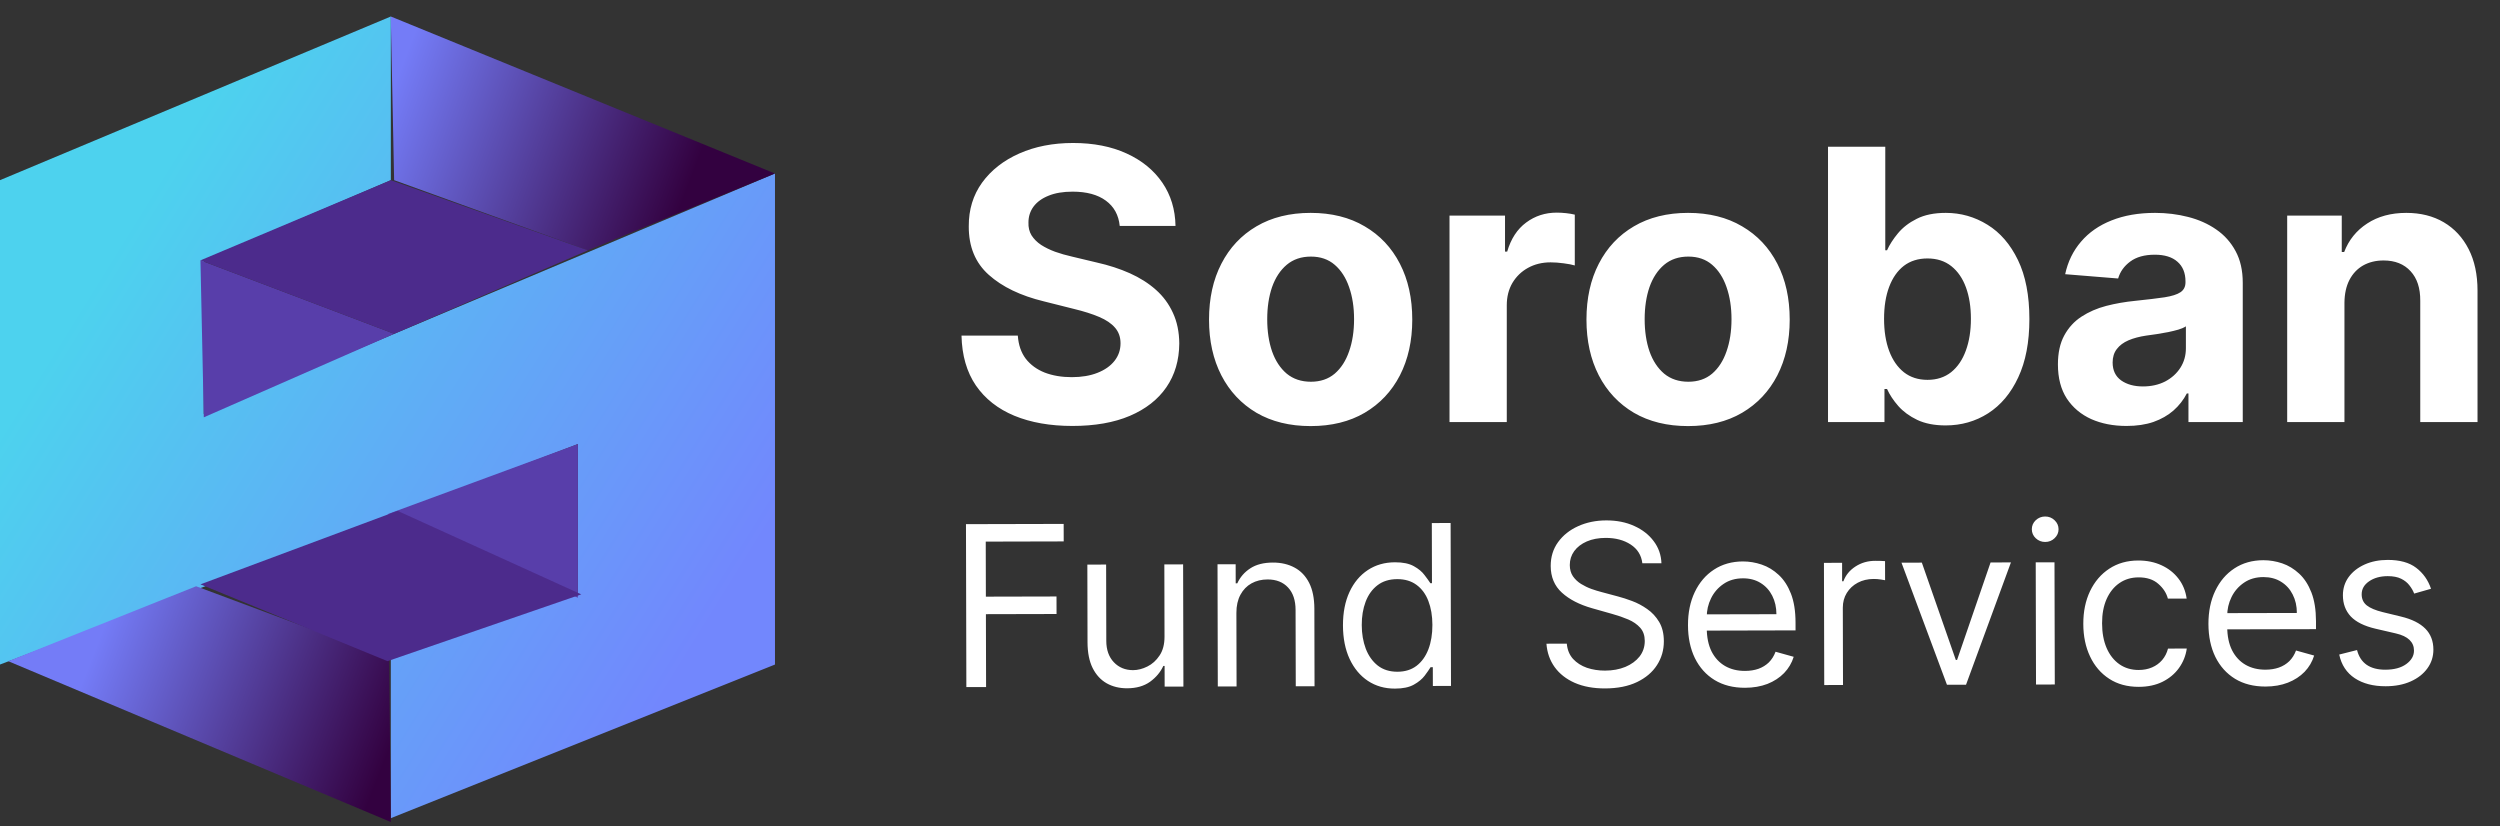
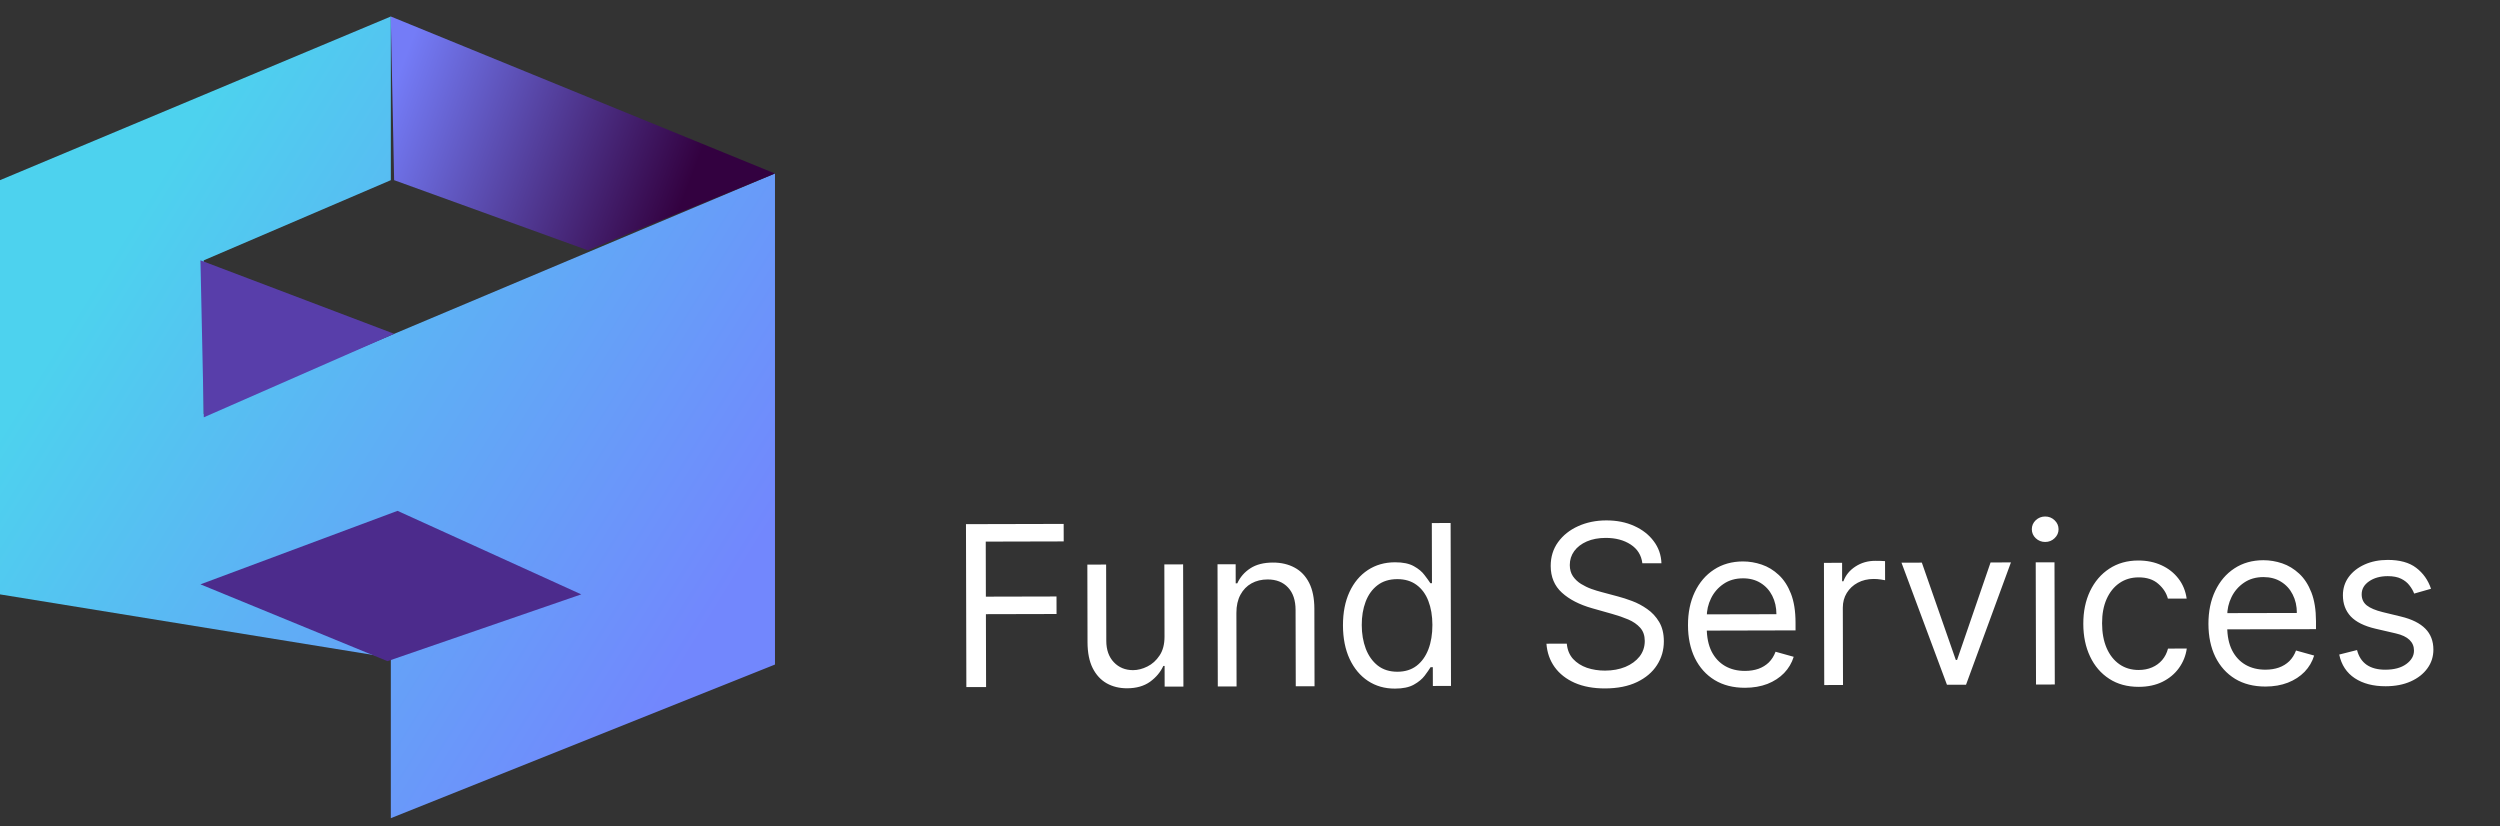
<svg xmlns="http://www.w3.org/2000/svg" width="118" height="39" viewBox="0 0 118 39" fill="none">
  <rect x="0" y="0" width="118" height="39" fill="#333333" stroke="none" />
  <g clip-path="url(#clip0_10770_32053)">
-     <path d="M36.579 8.189L9.618 19.541V12.288L18.447 8.504V0.778L0 8.504V31.366L27.276 20.959V28.055L18.447 31.05V38.618L36.579 31.366V8.189Z" fill="url(#paint0_linear_10770_32053)" />
+     <path d="M36.579 8.189L9.618 19.541V12.288L18.447 8.504V0.778L0 8.504V31.366V28.055L18.447 31.05V38.618L36.579 31.366V8.189Z" fill="url(#paint0_linear_10770_32053)" />
    <path d="M9.619 19.698L9.461 12.287L18.606 15.756L9.619 19.698Z" fill="#583EAA" />
-     <path d="M27.276 28.212V20.959L18.289 24.27L27.276 28.212Z" fill="#583EAA" />
    <path d="M36.577 8.189L18.445 0.778L18.603 8.504L27.748 11.815L36.577 8.189Z" fill="url(#paint1_linear_10770_32053)" />
-     <path d="M0.391 31.209L18.447 38.8L18.367 31.073L9.256 27.671L0.391 31.209Z" fill="url(#paint2_linear_10770_32053)" />
-     <path d="M9.461 12.288L18.606 15.757L27.75 11.815L18.448 8.504L9.461 12.288Z" fill="#4C2B8C" />
    <path d="M9.461 27.581L18.29 31.207L27.435 28.054L18.763 24.112L9.461 27.581Z" fill="#4C2B8C" />
-     <path d="M52.851 10.664C52.8 10.152 52.582 9.754 52.197 9.471C51.812 9.188 51.29 9.046 50.63 9.046C50.182 9.046 49.803 9.109 49.495 9.236C49.185 9.359 48.949 9.53 48.784 9.75C48.623 9.97 48.543 10.22 48.543 10.499C48.534 10.732 48.583 10.935 48.688 11.108C48.799 11.281 48.949 11.432 49.139 11.559C49.329 11.681 49.549 11.789 49.799 11.882C50.049 11.971 50.315 12.047 50.598 12.111L51.766 12.39C52.333 12.517 52.853 12.686 53.327 12.897C53.8 13.109 54.211 13.369 54.558 13.678C54.905 13.986 55.173 14.35 55.363 14.769C55.558 15.188 55.657 15.668 55.662 16.209C55.657 17.005 55.454 17.694 55.053 18.278C54.655 18.857 54.08 19.308 53.327 19.629C52.578 19.947 51.675 20.105 50.617 20.105C49.568 20.105 48.655 19.944 47.877 19.623C47.102 19.301 46.498 18.826 46.062 18.195C45.63 17.561 45.404 16.776 45.383 15.841H48.041C48.071 16.277 48.196 16.641 48.416 16.933C48.64 17.22 48.938 17.438 49.31 17.586C49.687 17.73 50.112 17.802 50.586 17.802C51.051 17.802 51.455 17.734 51.797 17.599C52.145 17.463 52.413 17.275 52.604 17.034C52.794 16.793 52.889 16.516 52.889 16.203C52.889 15.911 52.802 15.666 52.629 15.467C52.46 15.268 52.21 15.099 51.88 14.959C51.554 14.82 51.155 14.693 50.681 14.579L49.266 14.223C48.17 13.957 47.305 13.54 46.671 12.973C46.036 12.407 45.721 11.643 45.726 10.683C45.721 9.896 45.931 9.209 46.354 8.621C46.781 8.033 47.367 7.574 48.111 7.244C48.856 6.914 49.702 6.749 50.649 6.749C51.614 6.749 52.456 6.914 53.175 7.244C53.898 7.574 54.46 8.033 54.862 8.621C55.264 9.209 55.471 9.89 55.484 10.664H52.851ZM61.862 20.111C60.877 20.111 60.024 19.902 59.305 19.483C58.59 19.06 58.038 18.472 57.649 17.719C57.26 16.962 57.066 16.084 57.066 15.086C57.066 14.079 57.26 13.2 57.649 12.447C58.038 11.69 58.59 11.102 59.305 10.683C60.024 10.26 60.877 10.048 61.862 10.048C62.848 10.048 63.698 10.26 64.413 10.683C65.132 11.102 65.686 11.69 66.075 12.447C66.464 13.2 66.659 14.079 66.659 15.086C66.659 16.084 66.464 16.962 66.075 17.719C65.686 18.472 65.132 19.06 64.413 19.483C63.698 19.902 62.848 20.111 61.862 20.111ZM61.875 18.018C62.323 18.018 62.698 17.891 62.998 17.637C63.298 17.379 63.525 17.028 63.677 16.584C63.834 16.14 63.912 15.634 63.912 15.067C63.912 14.5 63.834 13.995 63.677 13.551C63.525 13.107 63.298 12.756 62.998 12.498C62.698 12.239 62.323 12.111 61.875 12.111C61.422 12.111 61.042 12.239 60.733 12.498C60.428 12.756 60.198 13.107 60.041 13.551C59.889 13.995 59.813 14.5 59.813 15.067C59.813 15.634 59.889 16.14 60.041 16.584C60.198 17.028 60.428 17.379 60.733 17.637C61.042 17.891 61.422 18.018 61.875 18.018ZM68.417 19.921V10.175H71.037V11.876H71.139C71.316 11.271 71.615 10.814 72.033 10.505C72.452 10.192 72.934 10.036 73.48 10.036C73.615 10.036 73.761 10.044 73.918 10.061C74.074 10.078 74.212 10.101 74.33 10.131V12.529C74.203 12.491 74.028 12.457 73.803 12.428C73.579 12.398 73.374 12.383 73.188 12.383C72.79 12.383 72.435 12.47 72.122 12.643C71.813 12.813 71.568 13.05 71.386 13.354C71.208 13.659 71.12 14.01 71.12 14.407V19.921H68.417ZM79.677 20.111C78.692 20.111 77.839 19.902 77.12 19.483C76.405 19.06 75.853 18.472 75.464 17.719C75.075 16.962 74.881 16.084 74.881 15.086C74.881 14.079 75.075 13.2 75.464 12.447C75.853 11.69 76.405 11.102 77.12 10.683C77.839 10.26 78.692 10.048 79.677 10.048C80.663 10.048 81.513 10.26 82.228 10.683C82.947 11.102 83.501 11.69 83.89 12.447C84.279 13.2 84.474 14.079 84.474 15.086C84.474 16.084 84.279 16.962 83.89 17.719C83.501 18.472 82.947 19.06 82.228 19.483C81.513 19.902 80.663 20.111 79.677 20.111ZM79.69 18.018C80.138 18.018 80.513 17.891 80.813 17.637C81.113 17.379 81.34 17.028 81.492 16.584C81.648 16.14 81.727 15.634 81.727 15.067C81.727 14.5 81.648 13.995 81.492 13.551C81.34 13.107 81.113 12.756 80.813 12.498C80.513 12.239 80.138 12.111 79.69 12.111C79.237 12.111 78.857 12.239 78.548 12.498C78.243 12.756 78.013 13.107 77.856 13.551C77.704 13.995 77.628 14.5 77.628 15.067C77.628 15.634 77.704 16.14 77.856 16.584C78.013 17.028 78.243 17.379 78.548 17.637C78.857 17.891 79.237 18.018 79.69 18.018ZM86.282 19.921V6.927H88.985V11.812H89.068C89.186 11.55 89.358 11.284 89.582 11.013C89.81 10.738 90.106 10.509 90.47 10.328C90.838 10.141 91.295 10.048 91.841 10.048C92.551 10.048 93.207 10.235 93.808 10.607C94.408 10.975 94.888 11.531 95.248 12.275C95.607 13.016 95.787 13.944 95.787 15.061C95.787 16.148 95.612 17.066 95.26 17.815C94.914 18.559 94.44 19.124 93.839 19.509C93.243 19.889 92.574 20.08 91.834 20.08C91.309 20.08 90.863 19.993 90.495 19.82C90.132 19.646 89.833 19.428 89.601 19.166C89.368 18.9 89.19 18.631 89.068 18.36H88.947V19.921H86.282ZM88.928 15.048C88.928 15.628 89.008 16.133 89.169 16.565C89.33 16.996 89.563 17.332 89.867 17.573C90.172 17.81 90.542 17.929 90.977 17.929C91.417 17.929 91.79 17.808 92.094 17.567C92.399 17.322 92.629 16.983 92.786 16.552C92.947 16.116 93.027 15.615 93.027 15.048C93.027 14.486 92.949 13.991 92.792 13.563C92.636 13.136 92.405 12.802 92.101 12.561C91.796 12.32 91.422 12.199 90.977 12.199C90.538 12.199 90.165 12.316 89.861 12.548C89.561 12.781 89.33 13.111 89.169 13.538C89.008 13.965 88.928 14.469 88.928 15.048ZM100.37 20.105C99.748 20.105 99.194 19.997 98.707 19.782C98.221 19.561 97.836 19.238 97.553 18.811C97.273 18.379 97.134 17.842 97.134 17.199C97.134 16.658 97.233 16.203 97.432 15.835C97.631 15.467 97.901 15.171 98.244 14.947C98.587 14.723 98.976 14.553 99.412 14.439C99.852 14.325 100.313 14.245 100.795 14.198C101.361 14.139 101.818 14.084 102.165 14.033C102.512 13.978 102.764 13.898 102.92 13.792C103.077 13.686 103.155 13.53 103.155 13.322V13.284C103.155 12.882 103.028 12.572 102.774 12.352C102.525 12.132 102.169 12.022 101.708 12.022C101.222 12.022 100.835 12.13 100.547 12.345C100.26 12.557 100.069 12.823 99.976 13.145L97.476 12.942C97.603 12.35 97.853 11.838 98.225 11.406C98.597 10.97 99.077 10.636 99.665 10.404C100.258 10.167 100.943 10.048 101.721 10.048C102.262 10.048 102.781 10.112 103.276 10.239C103.775 10.366 104.217 10.562 104.602 10.829C104.991 11.095 105.298 11.438 105.522 11.857C105.746 12.271 105.858 12.768 105.858 13.348V19.921H103.295V18.57H103.219C103.062 18.874 102.853 19.143 102.59 19.375C102.328 19.604 102.013 19.784 101.645 19.915C101.277 20.042 100.852 20.105 100.37 20.105ZM101.144 18.24C101.541 18.24 101.892 18.161 102.197 18.005C102.502 17.844 102.741 17.628 102.914 17.358C103.087 17.087 103.174 16.78 103.174 16.438V15.403C103.09 15.459 102.973 15.509 102.825 15.556C102.681 15.598 102.518 15.638 102.337 15.676C102.155 15.71 101.973 15.742 101.791 15.771C101.609 15.797 101.444 15.82 101.296 15.841C100.979 15.888 100.702 15.962 100.465 16.063C100.228 16.165 100.044 16.302 99.913 16.476C99.782 16.645 99.716 16.857 99.716 17.11C99.716 17.478 99.849 17.76 100.116 17.954C100.387 18.145 100.729 18.24 101.144 18.24ZM110.658 14.287V19.921H107.955V10.175H110.531V11.895H110.645C110.861 11.328 111.223 10.88 111.73 10.55C112.238 10.216 112.853 10.048 113.577 10.048C114.254 10.048 114.844 10.196 115.347 10.492C115.85 10.789 116.242 11.212 116.521 11.761C116.8 12.307 116.939 12.959 116.939 13.716V19.921H114.236V14.198C114.241 13.601 114.088 13.136 113.78 12.802C113.471 12.464 113.046 12.294 112.504 12.294C112.14 12.294 111.819 12.373 111.54 12.529C111.265 12.686 111.049 12.914 110.893 13.214C110.74 13.511 110.662 13.868 110.658 14.287Z" fill="white" />
    <path d="M45.612 32.43L45.594 24.74L50.205 24.729L50.207 25.555L46.527 25.564L46.533 28.162L49.867 28.154L49.869 28.981L46.535 28.989L46.543 32.428L45.612 32.43ZM54.965 30.05L54.957 26.64L55.843 26.638L55.857 32.406L54.971 32.408L54.969 31.432L54.909 31.432C54.774 31.725 54.565 31.974 54.28 32.181C53.995 32.384 53.635 32.486 53.199 32.487C52.838 32.488 52.518 32.41 52.237 32.253C51.956 32.093 51.735 31.854 51.574 31.534C51.413 31.211 51.333 30.805 51.331 30.314L51.323 26.649L52.209 26.647L52.217 30.252C52.218 30.672 52.337 31.008 52.573 31.257C52.811 31.507 53.114 31.631 53.482 31.631C53.703 31.63 53.926 31.573 54.154 31.46C54.384 31.347 54.576 31.174 54.731 30.94C54.888 30.707 54.966 30.41 54.965 30.05ZM58.358 28.93L58.366 32.4L57.48 32.402L57.467 26.634L58.323 26.633L58.325 27.534L58.4 27.534C58.534 27.24 58.739 27.005 59.014 26.826C59.289 26.645 59.644 26.554 60.08 26.553C60.471 26.552 60.812 26.632 61.105 26.791C61.399 26.948 61.627 27.188 61.791 27.51C61.954 27.83 62.036 28.236 62.038 28.726L62.046 32.391L61.16 32.393L61.151 28.789C61.15 28.335 61.032 27.983 60.796 27.73C60.56 27.476 60.237 27.349 59.827 27.35C59.544 27.351 59.291 27.412 59.068 27.536C58.848 27.659 58.675 27.838 58.548 28.074C58.421 28.309 58.357 28.595 58.358 28.93ZM65.844 32.502C65.363 32.504 64.938 32.383 64.57 32.141C64.201 31.897 63.913 31.552 63.704 31.107C63.495 30.659 63.39 30.13 63.388 29.519C63.387 28.913 63.49 28.387 63.696 27.941C63.903 27.495 64.191 27.151 64.561 26.907C64.931 26.663 65.359 26.541 65.844 26.54C66.22 26.539 66.517 26.601 66.735 26.725C66.955 26.847 67.124 26.987 67.239 27.145C67.357 27.299 67.449 27.427 67.514 27.527L67.589 27.527L67.582 24.688L68.469 24.686L68.487 32.376L67.631 32.378L67.629 31.492L67.523 31.492C67.459 31.597 67.366 31.73 67.246 31.891C67.127 32.049 66.956 32.191 66.733 32.316C66.511 32.44 66.214 32.502 65.844 32.502ZM65.962 31.706C66.317 31.705 66.618 31.612 66.862 31.426C67.107 31.238 67.293 30.978 67.42 30.647C67.547 30.314 67.61 29.93 67.609 29.494C67.608 29.064 67.544 28.687 67.418 28.364C67.293 28.039 67.107 27.787 66.861 27.607C66.615 27.425 66.312 27.334 65.952 27.335C65.576 27.336 65.263 27.433 65.013 27.627C64.766 27.817 64.58 28.077 64.456 28.405C64.334 28.731 64.273 29.097 64.275 29.502C64.275 29.913 64.339 30.285 64.465 30.621C64.593 30.953 64.782 31.218 65.03 31.415C65.281 31.61 65.591 31.707 65.962 31.706ZM77.519 26.587C77.473 26.206 77.289 25.912 76.969 25.702C76.647 25.492 76.254 25.388 75.788 25.389C75.448 25.39 75.15 25.446 74.895 25.557C74.643 25.668 74.445 25.819 74.303 26.012C74.163 26.206 74.094 26.425 74.094 26.67C74.095 26.875 74.144 27.052 74.242 27.199C74.343 27.344 74.471 27.465 74.626 27.562C74.782 27.657 74.944 27.736 75.115 27.798C75.285 27.858 75.442 27.906 75.585 27.943L76.366 28.152C76.567 28.204 76.789 28.276 77.035 28.368C77.283 28.46 77.52 28.586 77.745 28.745C77.974 28.903 78.162 29.105 78.31 29.352C78.458 29.6 78.533 29.904 78.534 30.264C78.535 30.68 78.427 31.055 78.21 31.392C77.995 31.728 77.68 31.995 77.266 32.194C76.853 32.392 76.351 32.492 75.76 32.494C75.21 32.495 74.733 32.407 74.329 32.231C73.928 32.054 73.612 31.807 73.381 31.489C73.153 31.172 73.023 30.803 72.992 30.383L73.953 30.38C73.979 30.671 74.077 30.911 74.248 31.101C74.421 31.288 74.639 31.427 74.902 31.52C75.168 31.609 75.453 31.653 75.758 31.653C76.114 31.652 76.433 31.593 76.716 31.478C76.998 31.36 77.222 31.196 77.387 30.988C77.551 30.777 77.633 30.532 77.633 30.251C77.632 29.996 77.56 29.788 77.417 29.629C77.274 29.469 77.086 29.339 76.853 29.239C76.62 29.14 76.368 29.053 76.098 28.978L75.151 28.71C74.549 28.539 74.073 28.294 73.722 27.974C73.371 27.654 73.195 27.235 73.193 26.717C73.192 26.287 73.308 25.911 73.54 25.59C73.774 25.267 74.089 25.015 74.484 24.837C74.882 24.656 75.326 24.564 75.817 24.563C76.312 24.562 76.753 24.65 77.139 24.827C77.525 25.001 77.831 25.241 78.057 25.546C78.286 25.85 78.406 26.197 78.42 26.585L77.519 26.587ZM82.368 32.463C81.812 32.465 81.333 32.343 80.929 32.098C80.528 31.852 80.218 31.507 79.999 31.064C79.783 30.619 79.674 30.101 79.673 29.511C79.671 28.92 79.778 28.399 79.992 27.948C80.209 27.494 80.51 27.14 80.898 26.887C81.288 26.631 81.743 26.502 82.264 26.5C82.564 26.5 82.861 26.549 83.154 26.649C83.447 26.748 83.714 26.91 83.955 27.135C84.196 27.357 84.388 27.652 84.532 28.02C84.675 28.387 84.748 28.84 84.749 29.378L84.75 29.754L80.304 29.765L80.302 28.998L83.847 28.99C83.846 28.665 83.78 28.374 83.65 28.119C83.521 27.864 83.338 27.663 83.1 27.516C82.864 27.369 82.586 27.296 82.266 27.297C81.913 27.297 81.608 27.386 81.35 27.562C81.095 27.735 80.899 27.961 80.762 28.239C80.625 28.517 80.557 28.815 80.558 29.133L80.559 29.644C80.56 30.079 80.636 30.448 80.787 30.751C80.94 31.051 81.153 31.279 81.423 31.436C81.694 31.591 82.008 31.668 82.366 31.667C82.599 31.667 82.809 31.633 82.997 31.568C83.187 31.5 83.351 31.399 83.488 31.267C83.625 31.131 83.731 30.963 83.806 30.762L84.663 31.001C84.573 31.291 84.422 31.547 84.21 31.768C83.998 31.986 83.736 32.157 83.423 32.281C83.11 32.401 82.759 32.462 82.368 32.463ZM86.104 32.334L86.09 26.567L86.947 26.564L86.948 27.436L87.009 27.436C87.113 27.15 87.303 26.918 87.578 26.739C87.853 26.561 88.163 26.471 88.508 26.471C88.573 26.471 88.655 26.472 88.752 26.474C88.85 26.476 88.924 26.48 88.974 26.485L88.976 27.386C88.946 27.378 88.877 27.367 88.769 27.352C88.664 27.335 88.553 27.327 88.435 27.327C88.155 27.328 87.905 27.387 87.685 27.505C87.467 27.621 87.295 27.782 87.168 27.987C87.043 28.19 86.981 28.422 86.981 28.682L86.99 32.332L86.104 32.334ZM94.916 26.546L92.797 32.318L91.896 32.32L89.75 26.558L90.711 26.556L92.314 31.148H92.374L93.955 26.548L94.916 26.546ZM96.1 32.31L96.086 26.543L96.972 26.541L96.986 32.308L96.1 32.31ZM96.534 25.581C96.362 25.581 96.212 25.522 96.087 25.405C95.964 25.288 95.903 25.146 95.902 24.981C95.902 24.816 95.963 24.674 96.085 24.556C96.21 24.439 96.359 24.379 96.531 24.379C96.704 24.378 96.852 24.437 96.975 24.554C97.1 24.672 97.163 24.813 97.164 24.978C97.164 25.143 97.102 25.285 96.977 25.403C96.855 25.521 96.707 25.58 96.534 25.581ZM100.952 32.419C100.411 32.42 99.946 32.294 99.555 32.039C99.163 31.785 98.862 31.434 98.651 30.986C98.439 30.539 98.333 30.027 98.332 29.451C98.33 28.866 98.437 28.348 98.651 27.9C98.868 27.449 99.17 27.096 99.557 26.843C99.947 26.586 100.402 26.457 100.923 26.456C101.329 26.455 101.694 26.529 102.02 26.679C102.346 26.828 102.613 27.038 102.821 27.308C103.03 27.578 103.159 27.893 103.21 28.253L102.324 28.255C102.256 27.993 102.105 27.76 101.872 27.558C101.641 27.353 101.33 27.251 100.94 27.252C100.594 27.253 100.292 27.344 100.032 27.525C99.775 27.703 99.574 27.955 99.429 28.281C99.287 28.604 99.217 28.983 99.218 29.419C99.219 29.865 99.29 30.253 99.431 30.583C99.574 30.913 99.775 31.169 100.034 31.351C100.294 31.533 100.6 31.624 100.95 31.623C101.181 31.622 101.389 31.582 101.577 31.501C101.765 31.421 101.923 31.305 102.053 31.155C102.183 31.004 102.275 30.824 102.33 30.613L103.216 30.611C103.167 30.952 103.043 31.259 102.846 31.532C102.652 31.803 102.393 32.019 102.071 32.18C101.751 32.338 101.378 32.418 100.952 32.419ZM106.934 32.405C106.378 32.406 105.898 32.285 105.495 32.04C105.094 31.793 104.784 31.449 104.565 31.006C104.348 30.561 104.24 30.043 104.238 29.452C104.237 28.861 104.343 28.341 104.558 27.89C104.774 27.436 105.076 27.082 105.464 26.828C105.854 26.572 106.309 26.443 106.83 26.442C107.13 26.442 107.427 26.491 107.72 26.59C108.013 26.69 108.28 26.852 108.521 27.076C108.762 27.299 108.954 27.594 109.097 27.961C109.241 28.329 109.313 28.782 109.315 29.32L109.315 29.696L104.87 29.706L104.868 28.94L108.412 28.932C108.412 28.606 108.346 28.316 108.215 28.061C108.087 27.806 107.904 27.605 107.665 27.458C107.43 27.311 107.152 27.238 106.832 27.238C106.478 27.239 106.173 27.327 105.916 27.503C105.661 27.677 105.465 27.902 105.328 28.181C105.191 28.459 105.123 28.757 105.124 29.075L105.125 29.585C105.126 30.021 105.202 30.39 105.353 30.692C105.506 30.993 105.718 31.221 105.989 31.378C106.26 31.533 106.574 31.61 106.932 31.609C107.165 31.608 107.375 31.575 107.563 31.509C107.753 31.442 107.916 31.341 108.054 31.208C108.191 31.073 108.297 30.905 108.372 30.704L109.228 30.942C109.139 31.233 108.988 31.489 108.776 31.71C108.564 31.928 108.301 32.099 107.988 32.222C107.676 32.343 107.324 32.404 106.934 32.405ZM114.744 27.79L113.949 28.017C113.899 27.885 113.824 27.756 113.726 27.631C113.631 27.504 113.501 27.399 113.335 27.317C113.17 27.235 112.958 27.194 112.7 27.194C112.347 27.195 112.053 27.277 111.818 27.44C111.586 27.601 111.47 27.805 111.471 28.053C111.471 28.274 111.552 28.447 111.712 28.575C111.873 28.702 112.123 28.808 112.464 28.892L113.321 29.1C113.837 29.224 114.221 29.415 114.475 29.672C114.728 29.927 114.855 30.256 114.856 30.659C114.857 30.989 114.763 31.285 114.573 31.546C114.386 31.806 114.124 32.012 113.786 32.163C113.449 32.314 113.055 32.39 112.607 32.391C112.019 32.393 111.532 32.266 111.146 32.012C110.76 31.757 110.515 31.385 110.411 30.895L111.252 30.682C111.332 30.993 111.484 31.225 111.708 31.38C111.933 31.534 112.228 31.611 112.59 31.61C113.004 31.609 113.331 31.521 113.574 31.345C113.819 31.167 113.941 30.954 113.94 30.706C113.94 30.506 113.869 30.338 113.729 30.203C113.588 30.066 113.373 29.964 113.082 29.897L112.12 29.674C111.592 29.55 111.203 29.357 110.955 29.095C110.709 28.83 110.586 28.498 110.585 28.101C110.584 27.775 110.675 27.487 110.857 27.236C111.041 26.985 111.293 26.788 111.61 26.645C111.93 26.501 112.293 26.429 112.698 26.428C113.269 26.427 113.718 26.551 114.044 26.801C114.372 27.05 114.606 27.38 114.744 27.79Z" fill="white" />
  </g>
  <defs>
    <linearGradient id="paint0_linear_10770_32053" x1="0" y1="8.346" x2="36.894" y2="31.208" gradientUnits="userSpaceOnUse">
      <stop offset="0.147" stop-color="#4DD2EE" />
      <stop offset="0.912" stop-color="#7287FD" />
    </linearGradient>
    <linearGradient id="paint1_linear_10770_32053" x1="18.288" y1="4.878" x2="32.005" y2="10.081" gradientUnits="userSpaceOnUse">
      <stop stop-color="#747CF7" />
      <stop offset="1" stop-color="#330140" />
    </linearGradient>
    <linearGradient id="paint2_linear_10770_32053" x1="18.646" y1="34.703" x2="4.982" y2="29.362" gradientUnits="userSpaceOnUse">
      <stop stop-color="#330140" />
      <stop offset="1" stop-color="#747CF7" />
    </linearGradient>
    <clipPath id="clip0_10770_32053">
      <rect width="118" height="38.209" fill="white" transform="translate(0 0.778)" />
    </clipPath>
  </defs>
</svg>